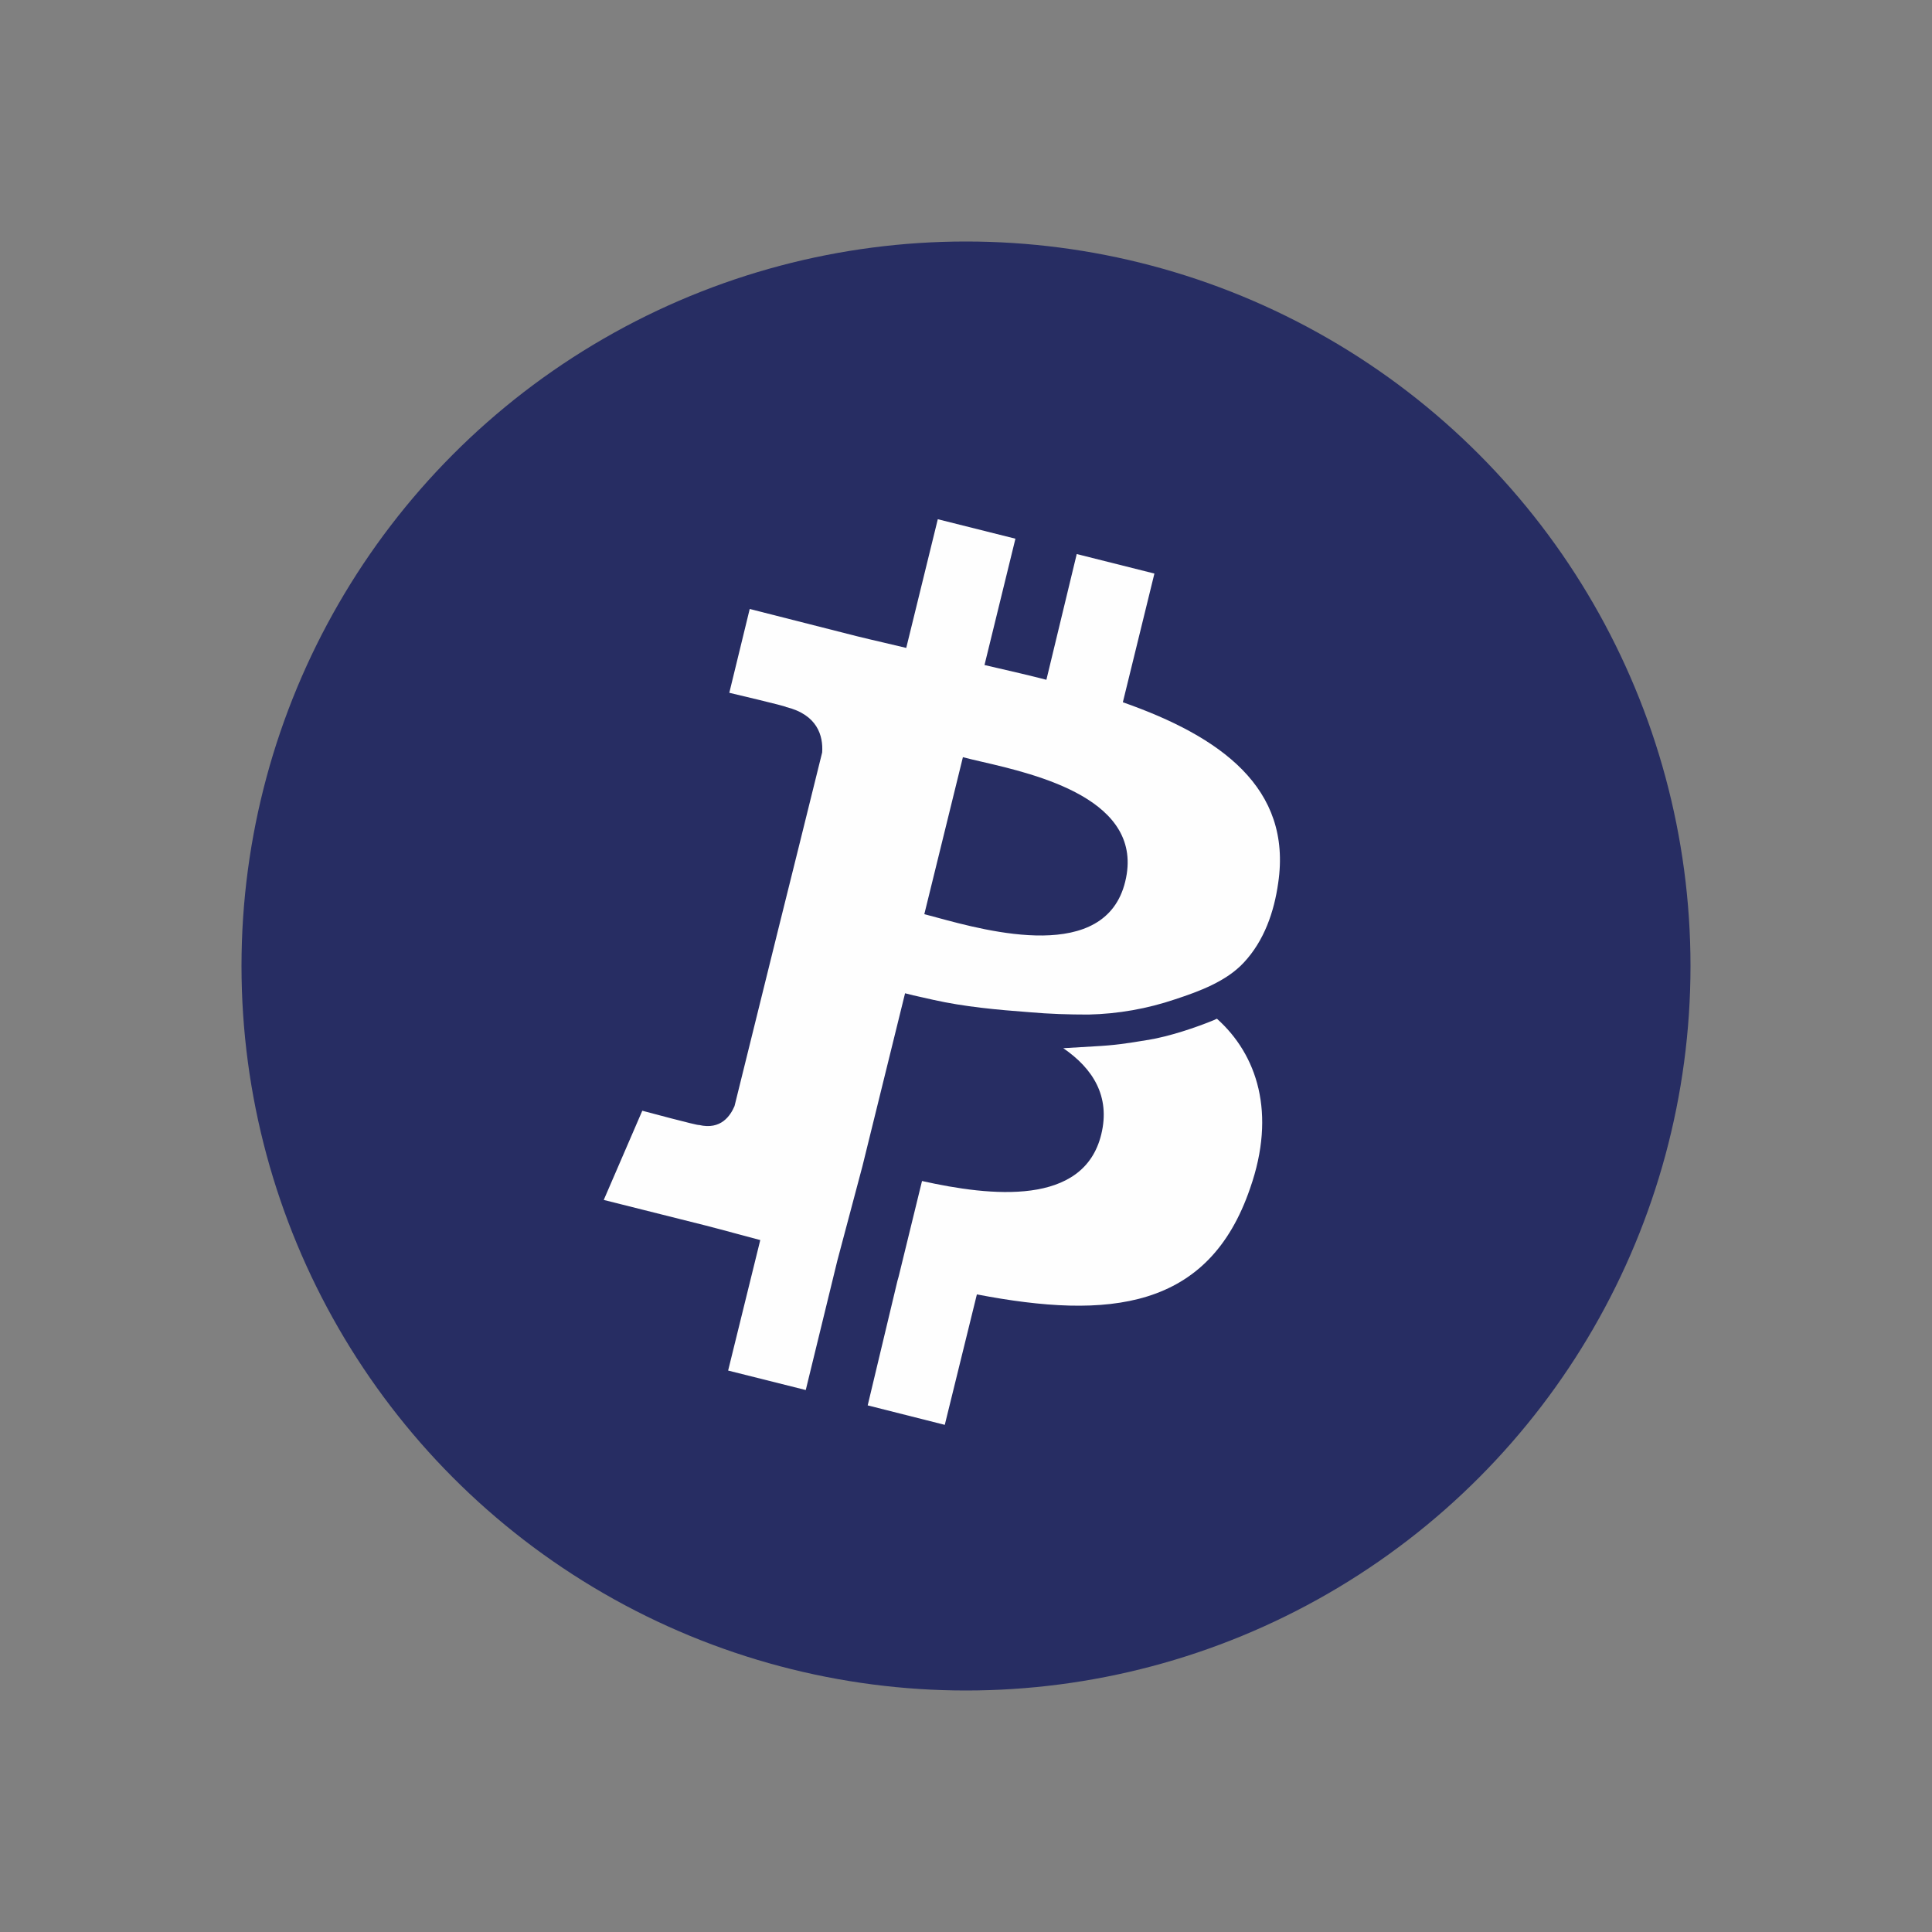
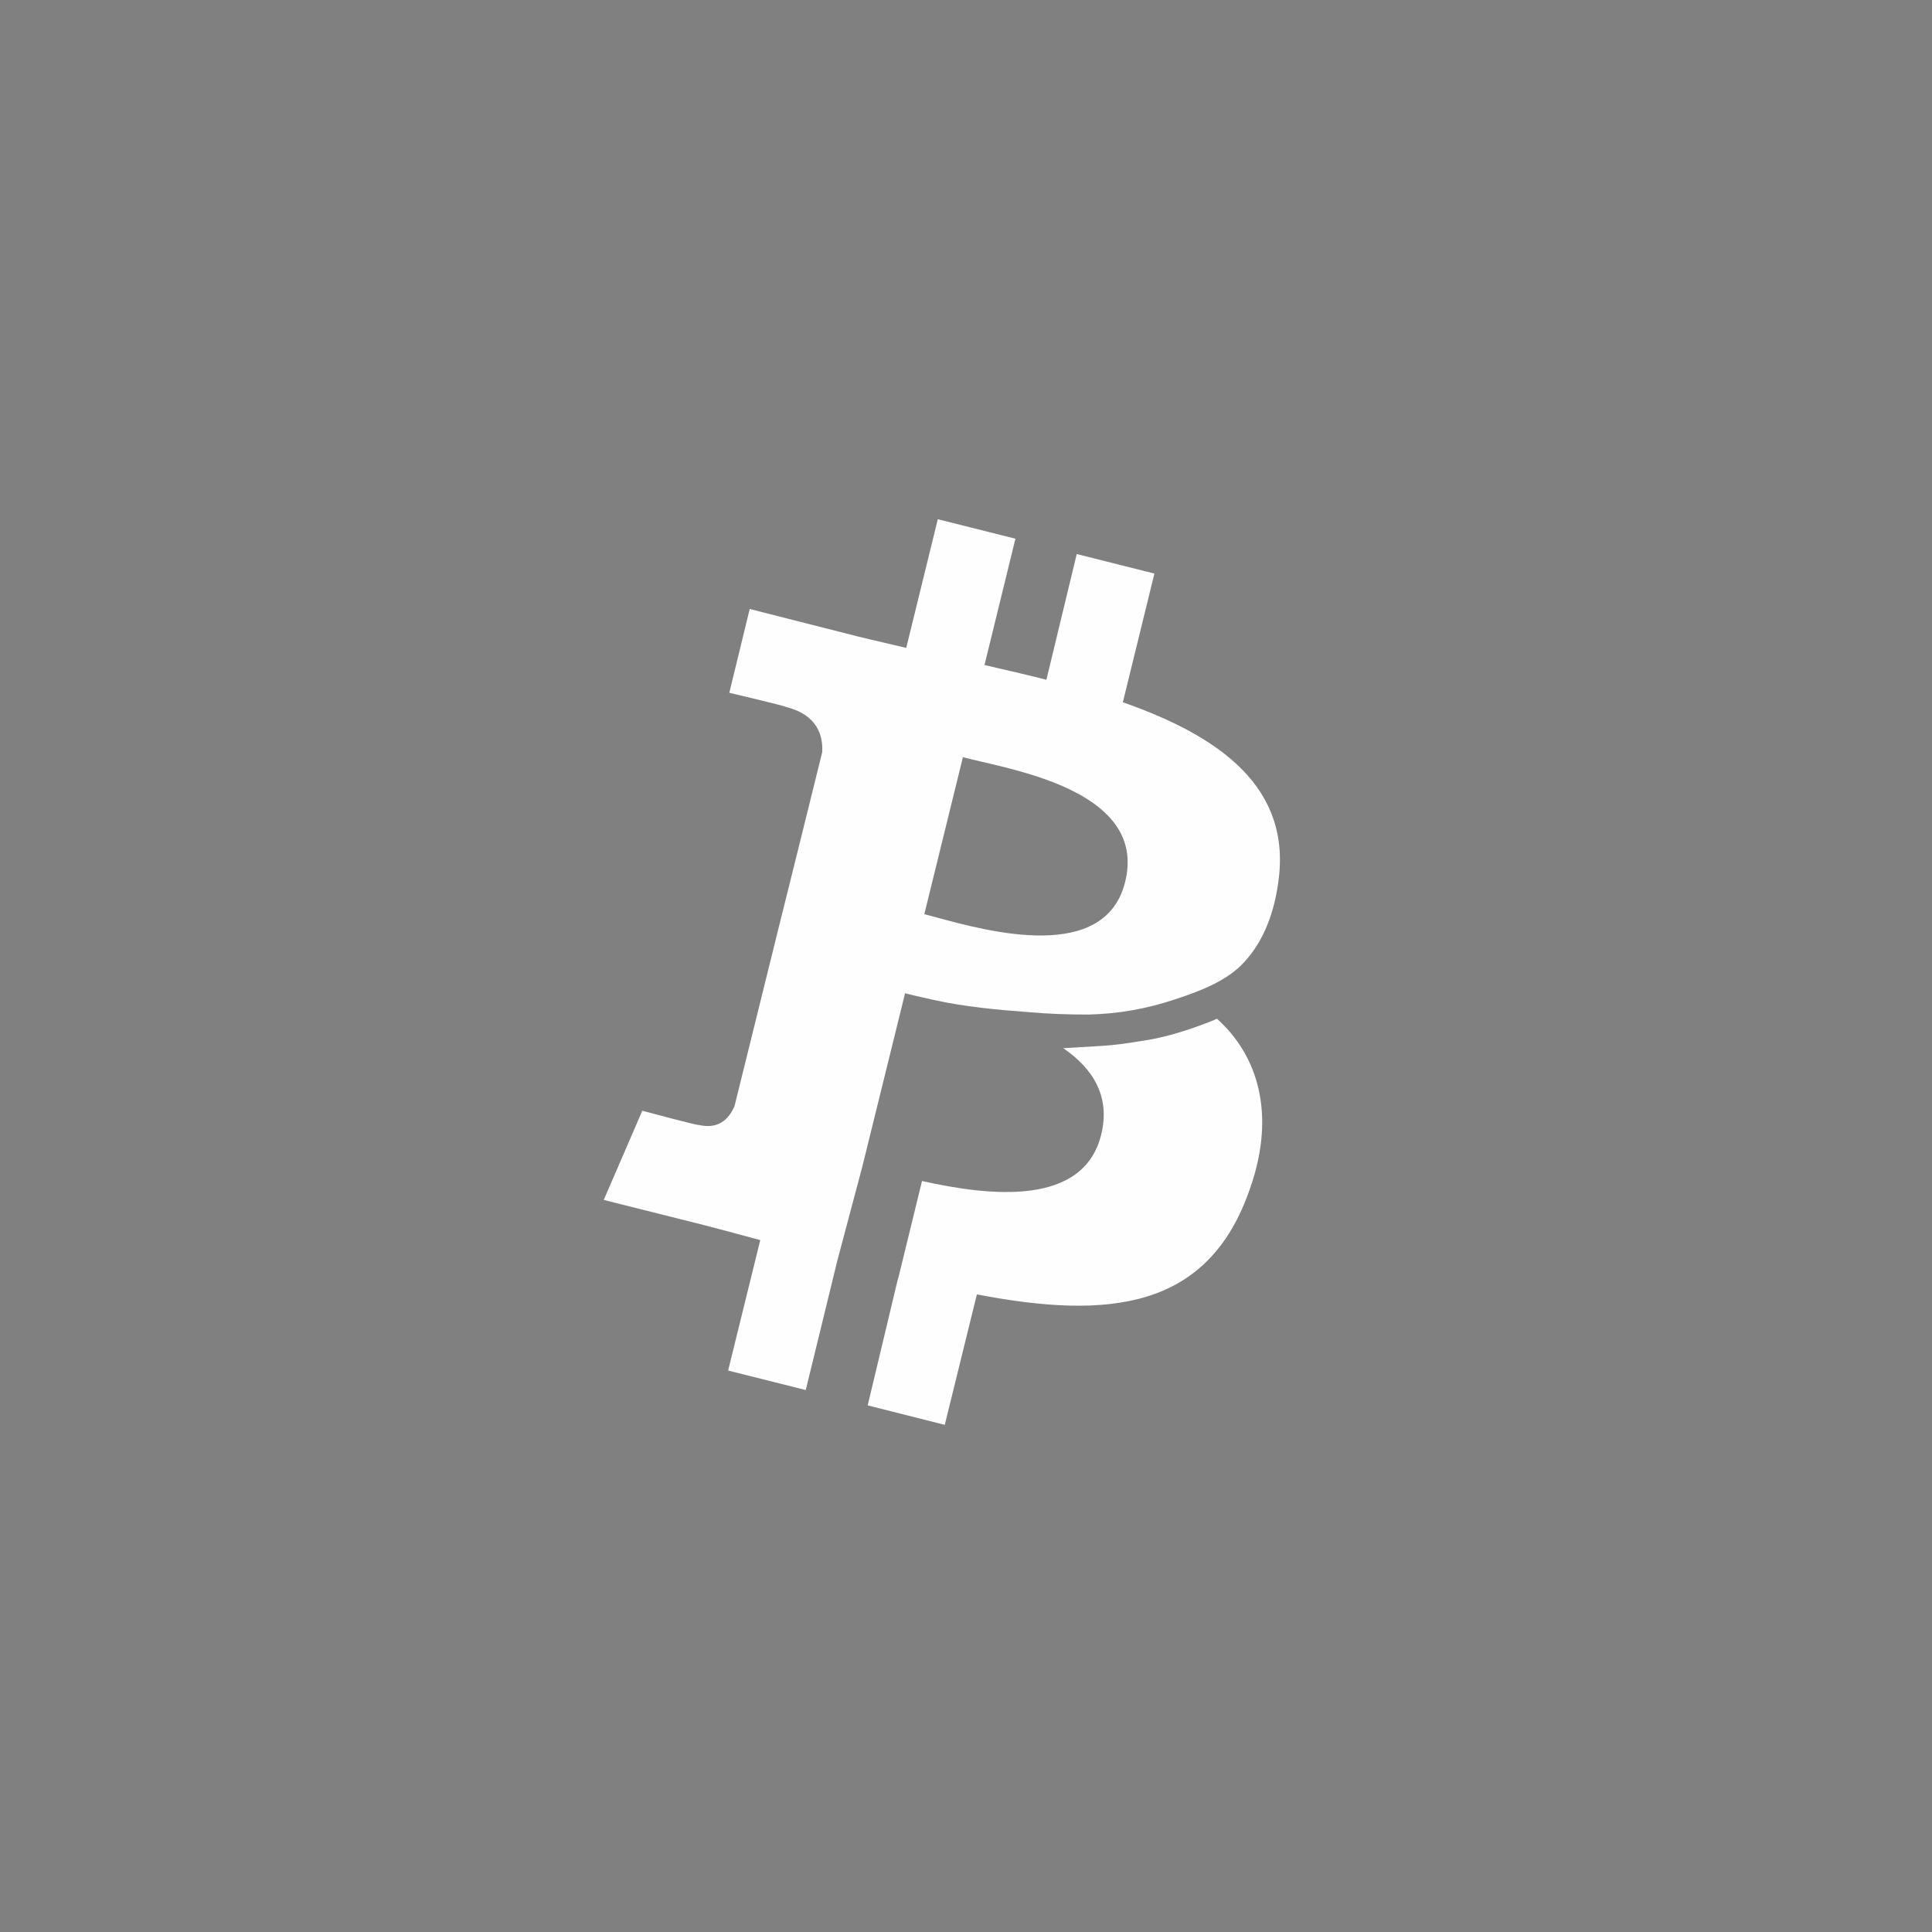
<svg xmlns="http://www.w3.org/2000/svg" width="800" height="800" viewBox="0 0 800 800" fill="none">
  <rect x="0" y="0" width="800" height="800" fill="#808080" stroke="none" />
-   <circle cx="400" cy="400" r="300" fill="#272D63" />
-   <path fill-rule="evenodd" clip-rule="evenodd" d="M478.015 237.5L464.949 290.787C505.344 304.963 535.08 326.225 529.275 365.6C527.595 377.562 523.488 389.544 515.013 398.6C507.752 406.419 496.402 410.562 486.714 413.75C475.097 417.697 462.948 419.84 450.687 420.106C442.474 420.106 434.484 419.862 426.271 419.131C412.98 418.137 399.428 416.919 386.38 413.994C384.827 413.625 383.306 413.291 381.818 412.965L381.818 412.965C379.373 412.428 377.021 411.912 374.769 411.294L357.11 482.919L346.713 522.031L333.646 575.581L301.502 567.519L314.811 513.481C311.454 512.609 308.048 511.687 304.616 510.759C300.379 509.613 296.103 508.457 291.832 507.369L250 496.869L265.96 459.931C265.96 459.931 289.667 466.306 289.406 465.819C298.608 468.012 302.472 461.9 304.153 458L322.297 384.65L330.753 350.675L340.441 311.562C340.908 304.719 338.5 295.925 325.433 292.737C325.918 292.494 301.987 286.869 301.987 286.869L310.443 252.162L354.684 263.412C358.394 264.334 362.093 265.194 365.83 266.063C368.936 266.785 372.068 267.513 375.255 268.288L388.321 215L420.466 223.062L407.66 275.375C409.406 275.781 411.162 276.187 412.925 276.594L412.926 276.594C419.704 278.159 426.579 279.747 433.29 281.487L445.853 229.419L478.015 237.5ZM475.365 430.625C484.306 429.144 495.189 425.488 502.917 422.3C503.037 422.179 503.222 422.118 503.404 422.058C503.59 421.996 503.775 421.936 503.888 421.812C520.576 436.719 528.547 460.925 517.664 491.975C500.49 542.337 459.162 546.481 404.505 535.981L391.215 590L359.294 581.938L371.614 530.356L372.1 528.65L381.788 489.031C410.311 495.406 448.765 499.55 456.007 469.719C459.89 453.837 452.386 442.344 440.29 434.038L452.871 433.288C461.831 432.819 466.405 432.087 475.365 430.606V430.625ZM406.379 315.384C429.357 320.707 474.282 331.114 465.919 365.094C457.679 398.891 409.395 385.763 387.67 379.856C385.82 379.353 384.163 378.902 382.74 378.538L398.719 313.531C400.795 314.09 403.403 314.694 406.379 315.384Z" fill="#FEFEFE" />
+   <path fill-rule="evenodd" clip-rule="evenodd" d="M478.015 237.5L464.949 290.787C505.344 304.963 535.08 326.225 529.275 365.6C527.595 377.562 523.488 389.544 515.013 398.6C507.752 406.419 496.402 410.562 486.714 413.75C475.097 417.697 462.948 419.84 450.687 420.106C442.474 420.106 434.484 419.862 426.271 419.131C412.98 418.137 399.428 416.919 386.38 413.994L381.818 412.965C379.373 412.428 377.021 411.912 374.769 411.294L357.11 482.919L346.713 522.031L333.646 575.581L301.502 567.519L314.811 513.481C311.454 512.609 308.048 511.687 304.616 510.759C300.379 509.613 296.103 508.457 291.832 507.369L250 496.869L265.96 459.931C265.96 459.931 289.667 466.306 289.406 465.819C298.608 468.012 302.472 461.9 304.153 458L322.297 384.65L330.753 350.675L340.441 311.562C340.908 304.719 338.5 295.925 325.433 292.737C325.918 292.494 301.987 286.869 301.987 286.869L310.443 252.162L354.684 263.412C358.394 264.334 362.093 265.194 365.83 266.063C368.936 266.785 372.068 267.513 375.255 268.288L388.321 215L420.466 223.062L407.66 275.375C409.406 275.781 411.162 276.187 412.925 276.594L412.926 276.594C419.704 278.159 426.579 279.747 433.29 281.487L445.853 229.419L478.015 237.5ZM475.365 430.625C484.306 429.144 495.189 425.488 502.917 422.3C503.037 422.179 503.222 422.118 503.404 422.058C503.59 421.996 503.775 421.936 503.888 421.812C520.576 436.719 528.547 460.925 517.664 491.975C500.49 542.337 459.162 546.481 404.505 535.981L391.215 590L359.294 581.938L371.614 530.356L372.1 528.65L381.788 489.031C410.311 495.406 448.765 499.55 456.007 469.719C459.89 453.837 452.386 442.344 440.29 434.038L452.871 433.288C461.831 432.819 466.405 432.087 475.365 430.606V430.625ZM406.379 315.384C429.357 320.707 474.282 331.114 465.919 365.094C457.679 398.891 409.395 385.763 387.67 379.856C385.82 379.353 384.163 378.902 382.74 378.538L398.719 313.531C400.795 314.09 403.403 314.694 406.379 315.384Z" fill="#FEFEFE" />
</svg>